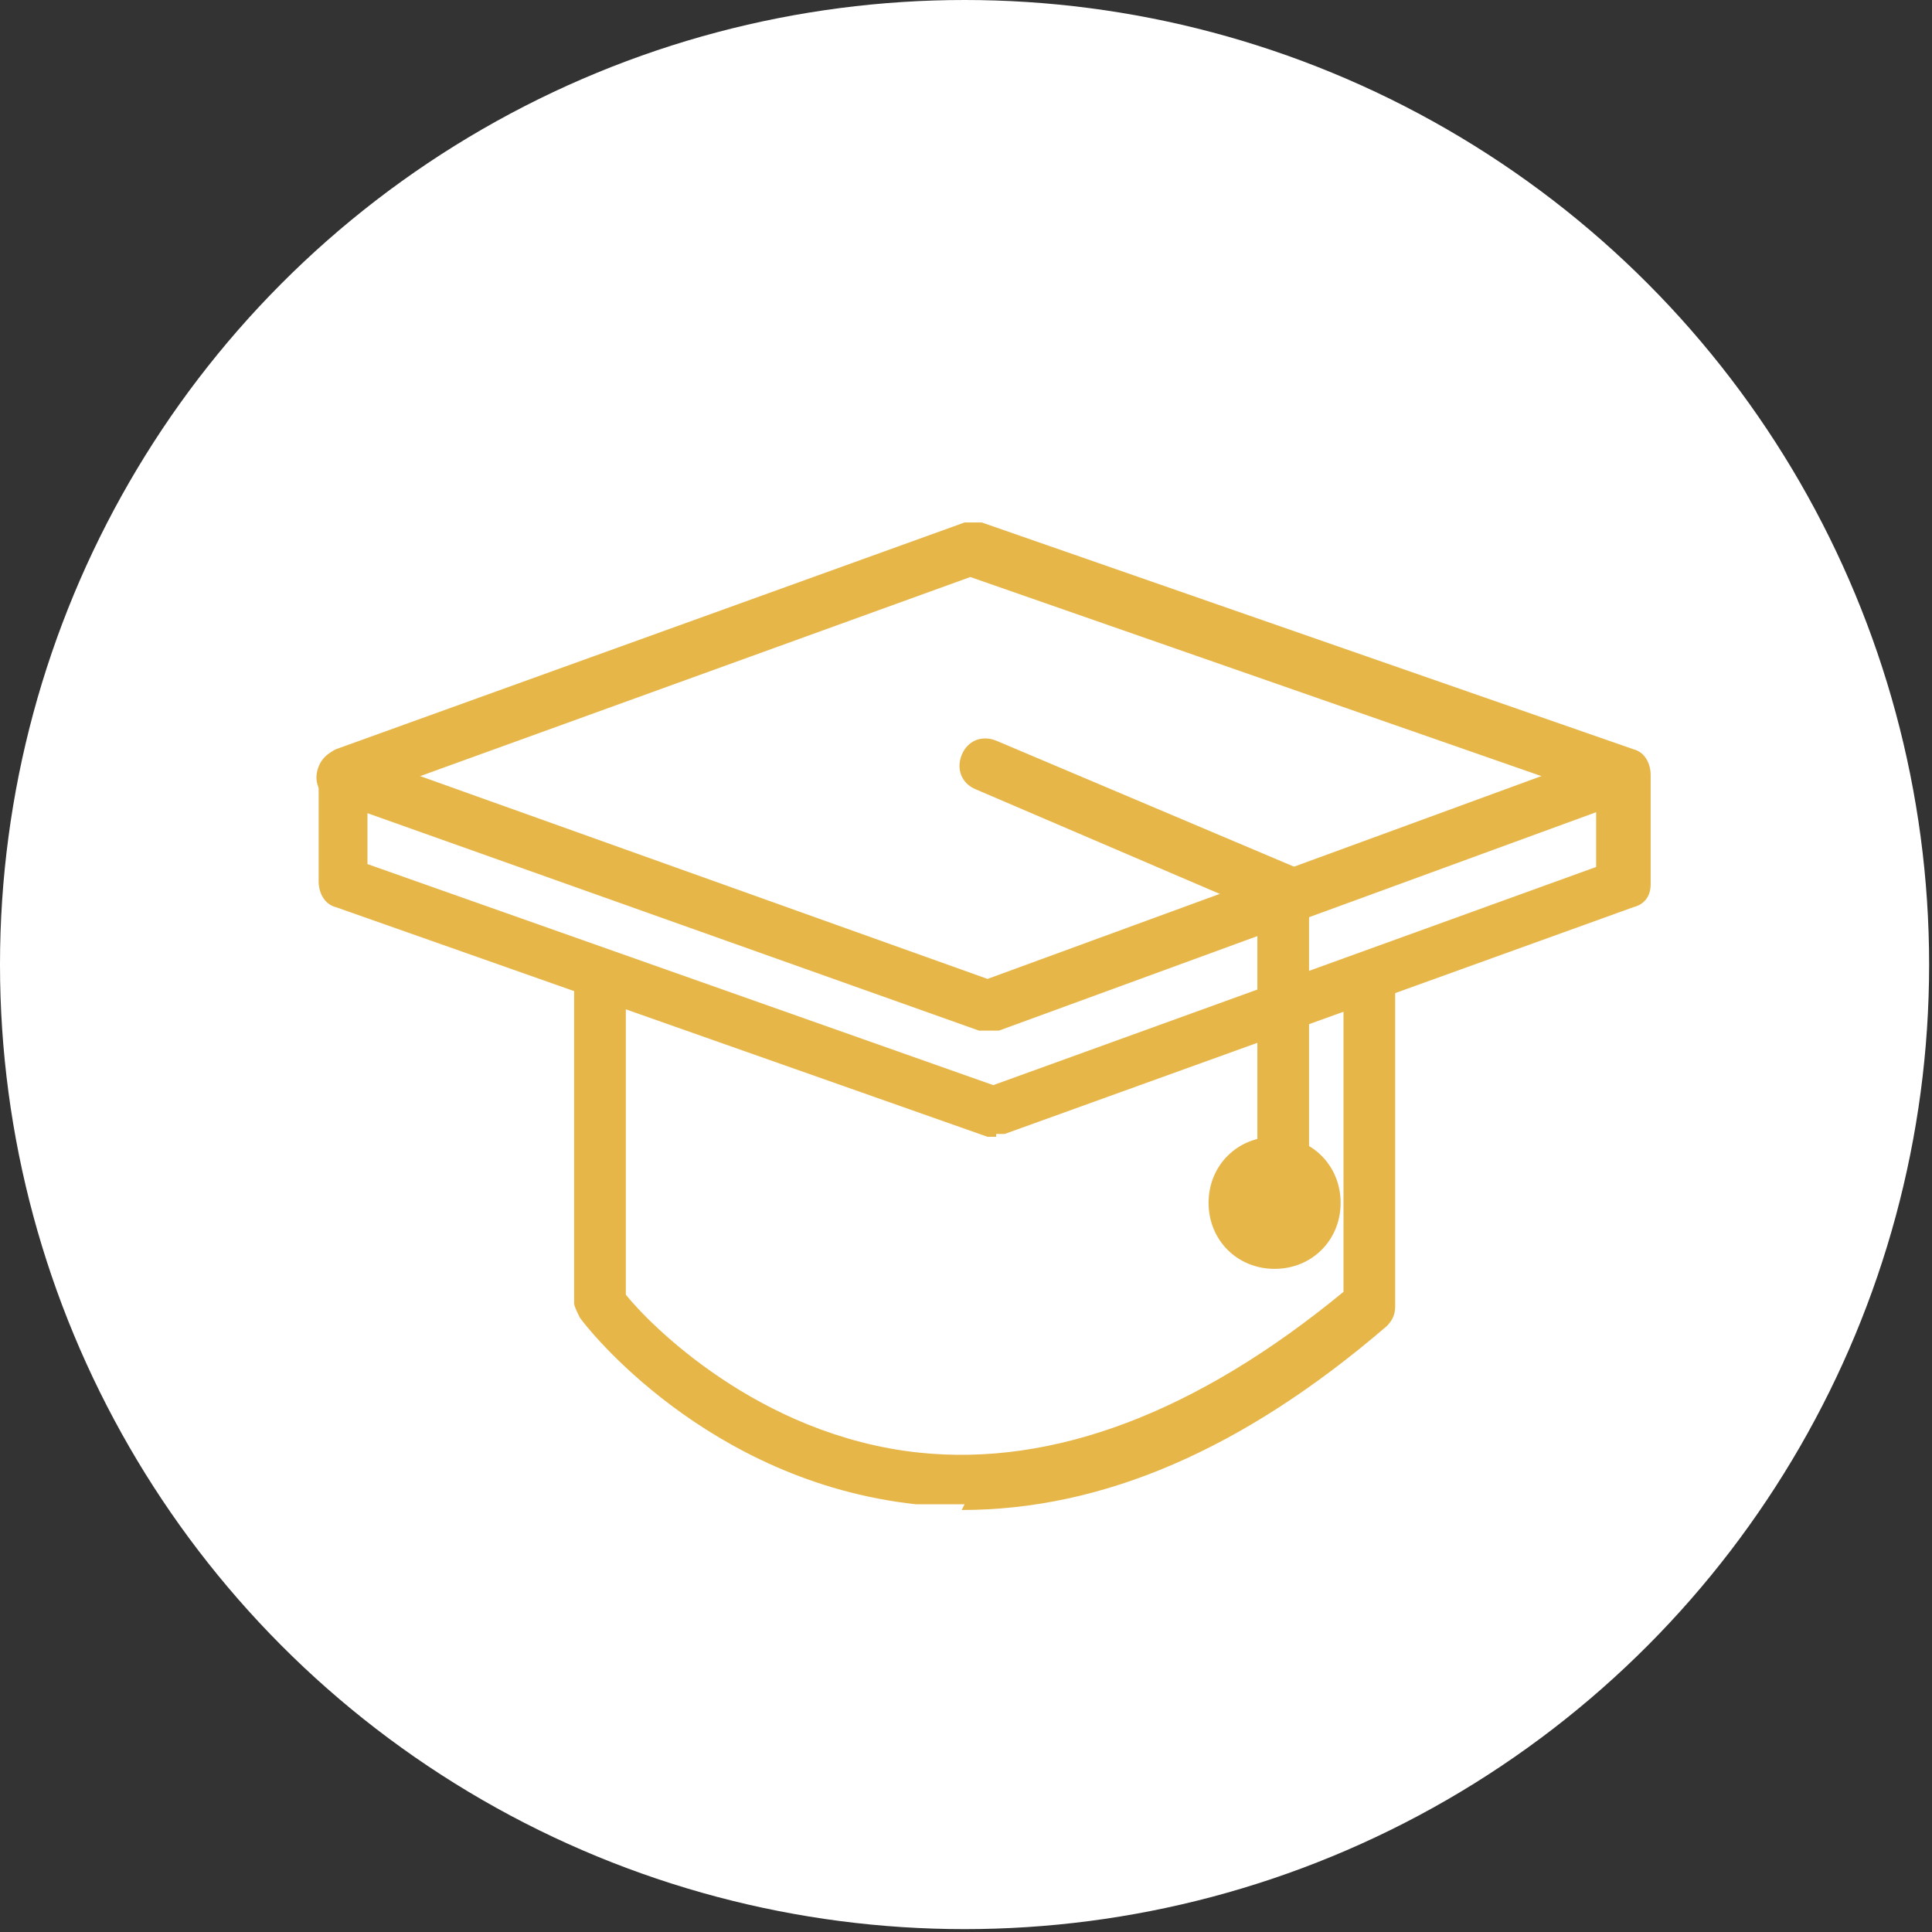
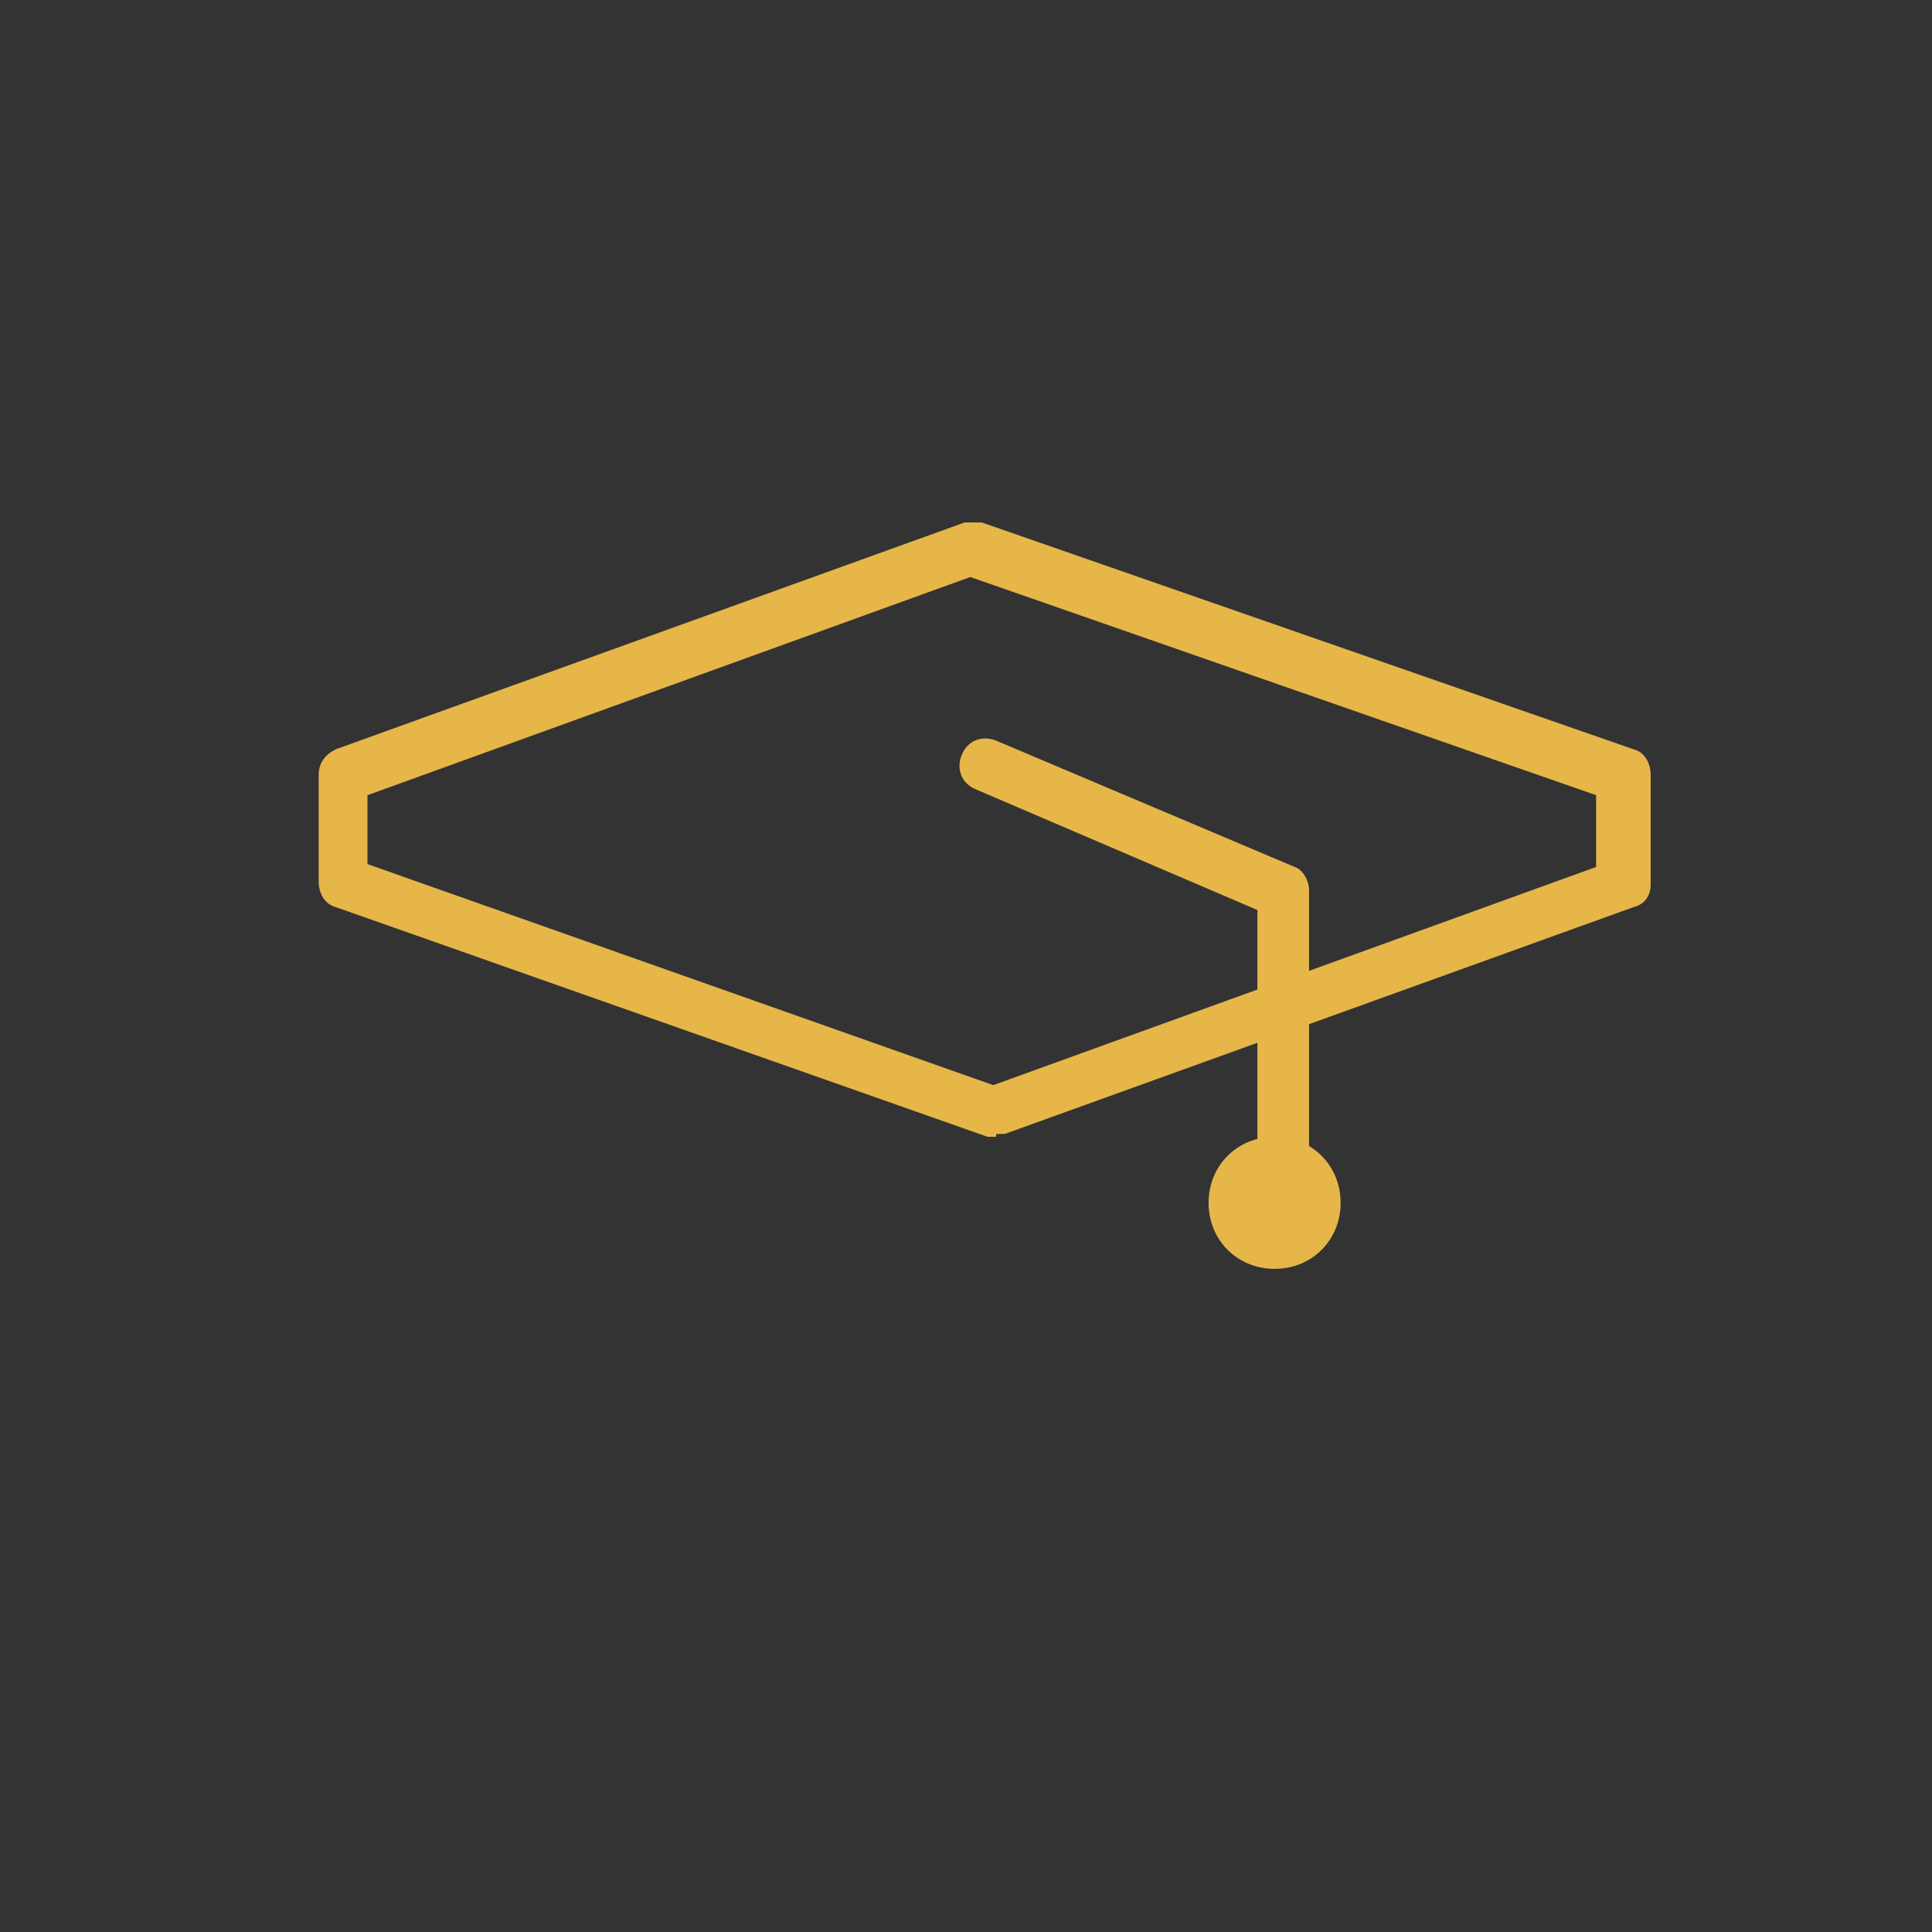
<svg xmlns="http://www.w3.org/2000/svg" id="Capa_1" version="1.1" viewBox="0 0 67.3 67.3">
  <rect x="0" y="0" width="67.3" height="67.3" fill="#333333" stroke="none" />
  <defs>
    <style>
      .st0 {
        fill: #fff;
      }

      .st1 {
        fill: #e6b649;
      }
    </style>
  </defs>
-   <circle class="st0" cx="33.6" cy="33.6" r="33.6" />
  <path class="st1" d="M34.7,39.6c-.1,0-.2,0-.3,0l-22.7-8c-.4-.1-.6-.5-.6-.9v-3.7c0-.4.2-.7.6-.9l21.9-7.9c.2,0,.4,0,.6,0l22.7,7.9c.4.1.6.5.6.9v3.8c0,.4-.2.7-.6.8l-21.9,7.9c0,0-.2,0-.3,0M12.8,30.1l21.8,7.7,21-7.6v-2.5l-21.8-7.6-21,7.6v2.4Z" />
-   <path class="st1" d="M34.4,35.9c-.1,0-.2,0-.3,0l-22.5-8c-.5-.2-.7-.7-.5-1.2.2-.5.7-.7,1.2-.5l22.1,7.9,21.3-7.8c.5-.2,1,0,1.2.5.2.5,0,1-.5,1.2l-21.6,7.9c-.1,0-.2,0-.3,0" />
-   <path class="st1" d="M33.6,52.4c-.6,0-1.2,0-1.7,0-7.3-.8-11.5-6.2-11.7-6.5-.1-.2-.2-.4-.2-.5v-11c0-.5.4-.9.9-.9s.9.4.9.9v10.7c.8,1,4.6,4.9,10.2,5.5,4.7.5,9.7-1.4,14.8-5.6v-10.4c0-.5.4-.9.9-.9s.9.4.9.9v10.9c0,.3-.1.5-.3.7-5,4.3-9.9,6.4-14.8,6.4" />
  <path class="st1" d="M44.7,42.6c-.5,0-.9-.4-.9-.9v-10l-9.8-4.2c-.5-.2-.7-.7-.5-1.2.2-.5.7-.7,1.2-.5l10.4,4.4c.3.1.5.5.5.8v10.6c0,.5-.4.9-.9.9" />
  <path class="st1" d="M44.4,44.2c-1.3,0-2.3-1-2.3-2.3s1-2.3,2.3-2.3,2.3,1,2.3,2.3-1,2.3-2.3,2.3M44.4,41.4c-.3,0-.5.2-.5.5s.2.5.5.5.5-.2.5-.5-.2-.5-.5-.5" />
</svg>